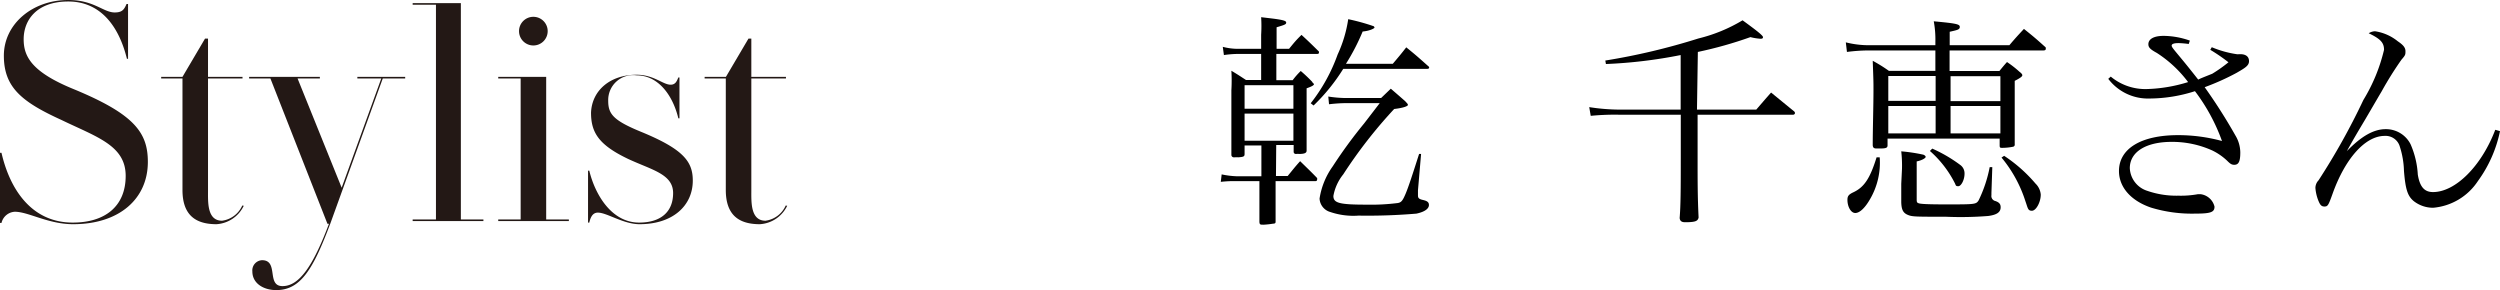
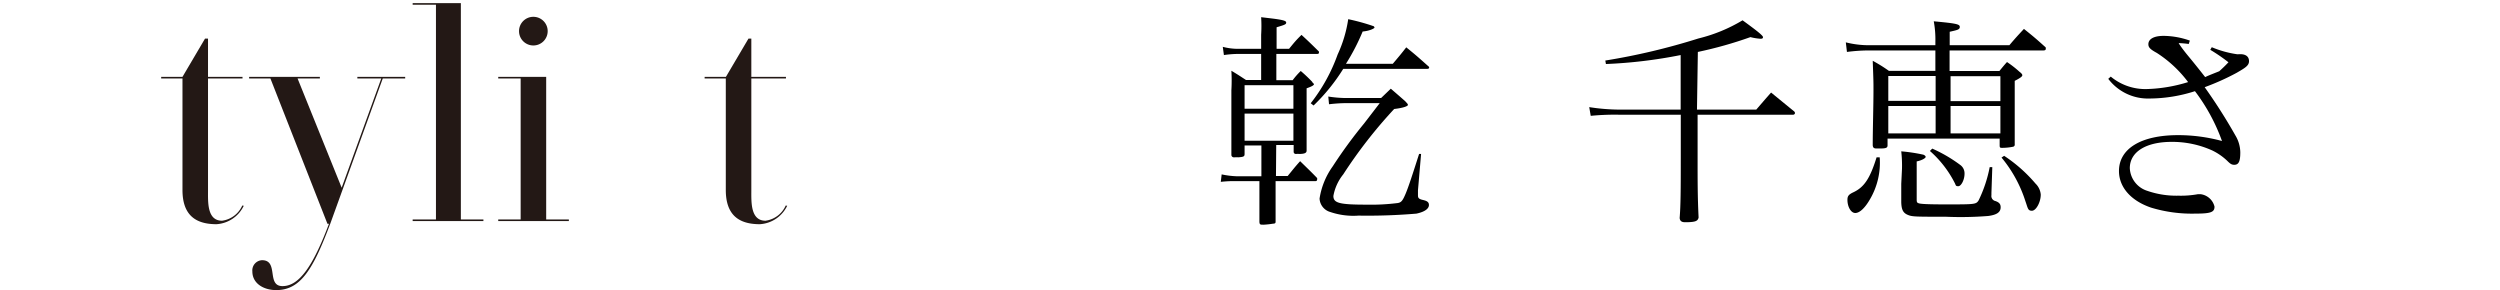
<svg xmlns="http://www.w3.org/2000/svg" viewBox="0 0 200.71 23.29">
  <defs>
    <style>.cls-1{fill:#231815;}</style>
  </defs>
  <g id="レイヤー_2" data-name="レイヤー 2">
    <g id="move">
      <path d="M102.44,14.13h.94c.43-.52.55-.69,1-1.19.59.58.79.76,1.36,1.35a.26.26,0,0,1,0,.15.11.11,0,0,1-.12.1h-3.21v.34c0,2.24,0,2.24,0,2.92,0,.13-.06.15-.22.16a7,7,0,0,1-.74.08c-.27,0-.32,0-.34-.22,0-.74,0-.74,0-2.94v-.34h-2a9.23,9.23,0,0,0-1.1.06L98.08,14a6.74,6.74,0,0,0,1.19.15h2V11.68H99.92v.68c0,.2-.07.24-.51.27a1.61,1.61,0,0,0-.26,0h-.06a.2.2,0,0,1-.23-.18c0-2,0-3.72,0-5.2a13.46,13.46,0,0,0,0-1.57c.52.31.68.42,1.17.74h1.22V4.33H99.4a8,8,0,0,0-1.14.09l-.09-.66a4.78,4.78,0,0,0,1.23.16h1.85V2.79a11.34,11.34,0,0,0,0-1.41l.92.11c.84.11,1.09.18,1.09.32s-.09.18-.77.38V3.92h1c.41-.5.54-.67,1-1.12.61.56.79.74,1.4,1.34l0,.1c0,.06-.07.09-.16.09h-3.26V6.44h1.31a5.83,5.83,0,0,1,.65-.74,11.94,11.94,0,0,1,.9.85.58.58,0,0,1,.07.11.22.22,0,0,1,.09.09c0,.09-.14.18-.59.34,0,3.17,0,3.2,0,4.93v.07c0,.18-.14.26-.55.27a2.4,2.4,0,0,0-.31,0h0a.17.17,0,0,1-.18-.16v-.56h-1.4Zm1.4-5.4V6.84H99.92V8.73Zm-3.92.39V11.3h3.92V9.12Zm11.9-4c.49-.58.63-.74,1.08-1.32.78.63,1,.83,1.73,1.48a.24.24,0,0,1,.11.14c0,.08-.07.11-.2.11h-6.7a15.21,15.21,0,0,1-2.38,2.94l-.23-.18a13.92,13.92,0,0,0,2.16-3.91,10.32,10.32,0,0,0,.85-2.84,16.52,16.52,0,0,1,2,.55c.06,0,.11.09.11.13s-.31.25-.95.31a17.17,17.17,0,0,1-1.34,2.59Zm-5.18,2.63a9.68,9.68,0,0,0,1.4.12h2.84l.78-.75c.52.45.66.57,1.15,1,.2.22.22.23.22.31s-.31.23-1.1.32A38.05,38.05,0,0,0,107.84,14a3.83,3.83,0,0,0-.79,1.73c0,.57.47.7,2.65.7a17.05,17.05,0,0,0,2.52-.13c.28-.05.39-.18.63-.75s.57-1.59,1.08-3.19l.16,0-.25,2.92c0,.05,0,.36,0,.41,0,.22.09.29.38.36s.5.14.5.41-.29.54-1,.69a46.51,46.51,0,0,1-4.65.16,5.76,5.76,0,0,1-2.27-.29,1.18,1.18,0,0,1-.86-1.08A6,6,0,0,1,107,13.35a37.56,37.56,0,0,1,2.51-3.43l1.26-1.64H108a12.25,12.25,0,0,0-1.3.09Z" />
      <path d="M136.24,8.8H141c.5-.58.66-.77,1.19-1.37L144,8.91a.24.24,0,0,1,.11.16.15.15,0,0,1-.15.14h-7.67v3.48c0,1.84,0,3.15.08,4.77-.06.29-.26.36-.89.38h-.21c-.27,0-.4-.11-.42-.34.08-1,.09-2.25.09-4.81V9.21H130a19.57,19.57,0,0,0-2.29.09l-.12-.7a16.18,16.18,0,0,0,2.41.2h4.93V4.42a38.59,38.59,0,0,1-6,.72l-.05-.28a52.39,52.39,0,0,0,7.47-1.77,12.69,12.69,0,0,0,3.55-1.46c1.2.87,1.64,1.23,1.64,1.35s-.09.13-.22.13a4.44,4.44,0,0,1-.79-.13,32.29,32.29,0,0,1-4.22,1.19Z" />
      <path d="M161.32,3.63c.5-.59.67-.77,1.17-1.31.76.61,1,.81,1.75,1.49a.39.39,0,0,1,0,.13c0,.07-.07.11-.18.11h-7.54V5.7h4c.25-.3.33-.41.61-.72a8.55,8.55,0,0,1,1,.78c.16.12.23.21.23.28s-.07.18-.61.45V9.41l0,1.17,0,1v0a.17.17,0,0,1-.13.2,4.51,4.51,0,0,1-.85.09c-.18,0-.23,0-.23-.2v-.54h-9v.54c0,.2-.13.25-.58.25l-.32,0h0c-.2,0-.27-.07-.29-.25,0-1.26.06-3.19.06-4.47,0-.64,0-.64-.06-2.32a12.31,12.31,0,0,1,1.3.81h3.73V4.05h-5.32a13.81,13.81,0,0,0-1.78.12l-.09-.77a7.48,7.48,0,0,0,1.87.23h5.32V3.36a8.06,8.06,0,0,0-.13-1.65c1.82.17,2.09.23,2.09.45s-.2.25-.81.39V3.63Zm-10.41,9a5.8,5.8,0,0,1-.77,3.35c-.4.7-.83,1.12-1.19,1.12s-.63-.52-.63-1.05c0-.3.09-.43.47-.61.88-.41,1.35-1.13,1.87-2.81ZM155.4,8.1v-2h-3.8v2Zm-3.8,2.61h3.8V8.51h-3.8Zm1.1,2.83a10.32,10.32,0,0,0-.06-1.39,13.47,13.47,0,0,1,1.78.27c.11.05.18.11.18.18s-.21.25-.72.36v3c0,.2,0,.29.11.34s.29.11,2.23.11c2.34,0,2.42,0,2.63-.32a10.66,10.66,0,0,0,.89-2.67l.21,0-.07,2.07v.18a.41.41,0,0,0,.32.47c.31.11.42.25.42.5,0,.4-.31.61-1,.7a27.94,27.94,0,0,1-3.42.06c-2.48,0-2.7,0-3.06-.16s-.48-.42-.5-1v-.76c0-.39,0-.65,0-.72Zm2.43-1.61a11.73,11.73,0,0,1,2.27,1.33.83.83,0,0,1,.32.69c0,.49-.27,1-.5,1s-.19-.08-.28-.25a8.61,8.61,0,0,0-2-2.58Zm5.47-5.81h-4v2h4Zm-4,2.39v2.2h4V8.51Zm4.3,4a11.85,11.85,0,0,1,2.52,2.23,1.39,1.39,0,0,1,.42.88c0,.62-.38,1.3-.71,1.3s-.32-.2-.52-.76a10.46,10.46,0,0,0-1.92-3.51Z" />
-       <path d="M177.57,3.79a8.27,8.27,0,0,0,2,.56.55.55,0,0,0,.18,0h.11c.45,0,.7.2.7.56s-.31.54-1,.94A19.5,19.5,0,0,1,177,7a43.76,43.76,0,0,1,2.47,3.88,2.7,2.7,0,0,1,.39,1.35c0,.71-.12,1-.48,1-.2,0-.31-.06-.56-.31a4.71,4.71,0,0,0-1.21-.84,7.82,7.82,0,0,0-3.26-.69c-2.07,0-3.36.81-3.36,2.11a2,2,0,0,0,1.4,1.82,7.13,7.13,0,0,0,2.5.39,7.7,7.7,0,0,0,1.57-.12l.21,0a1.32,1.32,0,0,1,1.12,1c0,.45-.3.56-1.57.56a11.26,11.26,0,0,1-3.52-.48c-1.62-.55-2.58-1.64-2.58-2.94,0-1.8,1.78-2.88,4.74-2.88a13.4,13.4,0,0,1,3.53.47,15,15,0,0,0-2.17-4,12.08,12.08,0,0,1-3.65.59,4,4,0,0,1-3.31-1.58l.2-.18a4.34,4.34,0,0,0,2.88,1,12.19,12.19,0,0,0,3.33-.56,9.7,9.7,0,0,0-2.51-2.34c-.55-.3-.68-.45-.68-.7,0-.42.45-.67,1.22-.67a6.47,6.47,0,0,1,2.11.38l-.09.27a8,8,0,0,0-.81-.07c-.38,0-.56.07-.56.2s.18.32.74,1c.2.24.67.81,1.39,1.73.23-.11.23-.11,1.13-.47A11.5,11.5,0,0,0,178.91,5a14,14,0,0,0-1.46-1Z" />
-       <path d="M200.71,10.53a10.33,10.33,0,0,1-1.77,4,4.79,4.79,0,0,1-3.6,2.15,2.52,2.52,0,0,1-1.55-.53c-.5-.41-.67-.95-.79-2.43a6.9,6.9,0,0,0-.33-1.94,1.19,1.19,0,0,0-1.22-.87c-1.55,0-3.17,1.8-4.19,4.67-.33.92-.38,1-.65,1s-.36-.18-.49-.49a3.51,3.51,0,0,1-.23-1,.89.89,0,0,1,.25-.61,54.29,54.29,0,0,0,3.6-6.45A13.82,13.82,0,0,0,191.4,4c0-.58-.29-.88-1.23-1.33a1,1,0,0,1,.51-.16,3.78,3.78,0,0,1,1.83.81c.45.3.61.52.61.79s0,.32-.32.68a27.92,27.92,0,0,0-1.6,2.56c-.27.45-.7,1.2-1.33,2.27-.74,1.24-.92,1.55-1.46,2.52h0c1.17-1.21,2.16-1.77,3.12-1.77a2.21,2.21,0,0,1,2,1.21,7,7,0,0,1,.58,2.43c.16,1,.54,1.41,1.22,1.41,1.8,0,3.89-2.08,5-5Z" />
-       <path class="cls-1" d="M11.87,13c0,2.95-2.28,5-6,5C3.87,18,2.28,17,1.19,17a1.16,1.16,0,0,0-1.07.9H0V12.27H.12c.64,2.8,2.33,5.6,5.72,5.6,2.59,0,4.25-1.3,4.25-3.75S7.76,11,4.91,9.62C1.73,8.17.31,7,.31,4.47S2.59,0,5.48,0C7.55,0,8.29,1,9.21,1c.62,0,.76-.25.95-.68h.12v4.4h-.09C9.52,2,8,.12,5.48.12S1.9,1.6,1.9,3.15c0,1.37.62,2.62,4,4C10.8,9.17,11.87,10.65,11.87,13Z" />
+       <path d="M177.57,3.79a8.27,8.27,0,0,0,2,.56.55.55,0,0,0,.18,0h.11c.45,0,.7.2.7.56s-.31.54-1,.94A19.5,19.5,0,0,1,177,7a43.76,43.76,0,0,1,2.47,3.88,2.7,2.7,0,0,1,.39,1.35c0,.71-.12,1-.48,1-.2,0-.31-.06-.56-.31a4.71,4.71,0,0,0-1.21-.84,7.82,7.82,0,0,0-3.26-.69c-2.07,0-3.36.81-3.36,2.11a2,2,0,0,0,1.4,1.82,7.13,7.13,0,0,0,2.5.39,7.7,7.7,0,0,0,1.57-.12l.21,0a1.32,1.32,0,0,1,1.12,1c0,.45-.3.56-1.57.56a11.26,11.26,0,0,1-3.52-.48c-1.62-.55-2.58-1.64-2.58-2.94,0-1.8,1.78-2.88,4.74-2.88a13.4,13.4,0,0,1,3.53.47,15,15,0,0,0-2.17-4,12.08,12.08,0,0,1-3.65.59,4,4,0,0,1-3.31-1.58l.2-.18a4.34,4.34,0,0,0,2.88,1,12.19,12.19,0,0,0,3.33-.56,9.7,9.7,0,0,0-2.51-2.34c-.55-.3-.68-.45-.68-.7,0-.42.45-.67,1.22-.67a6.47,6.47,0,0,1,2.11.38l-.09.27a8,8,0,0,0-.81-.07s.18.32.74,1c.2.24.67.81,1.39,1.73.23-.11.23-.11,1.13-.47A11.5,11.5,0,0,0,178.91,5a14,14,0,0,0-1.46-1Z" />
      <path class="cls-1" d="M19.57,16.52A2.61,2.61,0,0,1,17.38,18c-1.68,0-2.73-.73-2.73-2.75V6.3H12.94V6.17h1.71L16.46,3.1h.24V6.17h2.77V6.3H16.7v9c0,.92-.08,2.42,1.13,2.42a2.07,2.07,0,0,0,1.62-1.22Z" />
      <path class="cls-1" d="M32.53,6.3h-1.8l-4.2,11.62c-1.38,3.67-2.38,5.37-4.35,5.37-1,0-1.92-.52-1.92-1.5a.82.82,0,0,1,.78-.9c1.36,0,.33,2.08,1.64,2.08s2.42-1.52,3.73-5h-.12L21.71,6.3H20V6.17h5.68V6.3H23.89l3.54,8.77L30.61,6.3H28.69V6.17h3.84Z" />
      <path class="cls-1" d="M38.81,17.62v.13H33.13v-.13H35V.38H33.13V.25H37V17.62Z" />
      <path class="cls-1" d="M45.67,17.62v.13H40v-.13H41.8V6.3H40V6.17h3.85V17.62Zm-4-15.12a1.15,1.15,0,1,1,2.3,0,1.15,1.15,0,1,1-2.3,0Z" />
-       <path class="cls-1" d="M55.62,14.5c0,2-1.59,3.5-4.27,3.5-1.31,0-2.62-.93-3.35-.93-.45,0-.6.43-.69.8h-.1V13.7h.1c.45,1.87,1.76,4.17,4,4.17,1.73,0,2.73-.85,2.73-2.37s-1.69-1.85-3.59-2.73c-2.35-1.12-3-2.1-3-3.72C47.52,7.25,49,6,51.11,6c1.38,0,2.11.8,2.73.8.4,0,.5-.3.62-.58h.09V9.5h-.09C54,7.6,52.82,6.05,51.11,6.05A2,2,0,0,0,48.83,8.1c0,1.05.4,1.57,2.68,2.5C54.91,12,55.62,13,55.62,14.5Z" />
      <path class="cls-1" d="M63.2,16.52A2.61,2.61,0,0,1,61,18c-1.68,0-2.73-.73-2.73-2.75V6.3H56.57V6.17h1.71L60.09,3.1h.23V6.17H63.1V6.3H60.32v9c0,.92-.07,2.42,1.14,2.42a2.07,2.07,0,0,0,1.62-1.22Z" />
    </g>
  </g>
</svg>